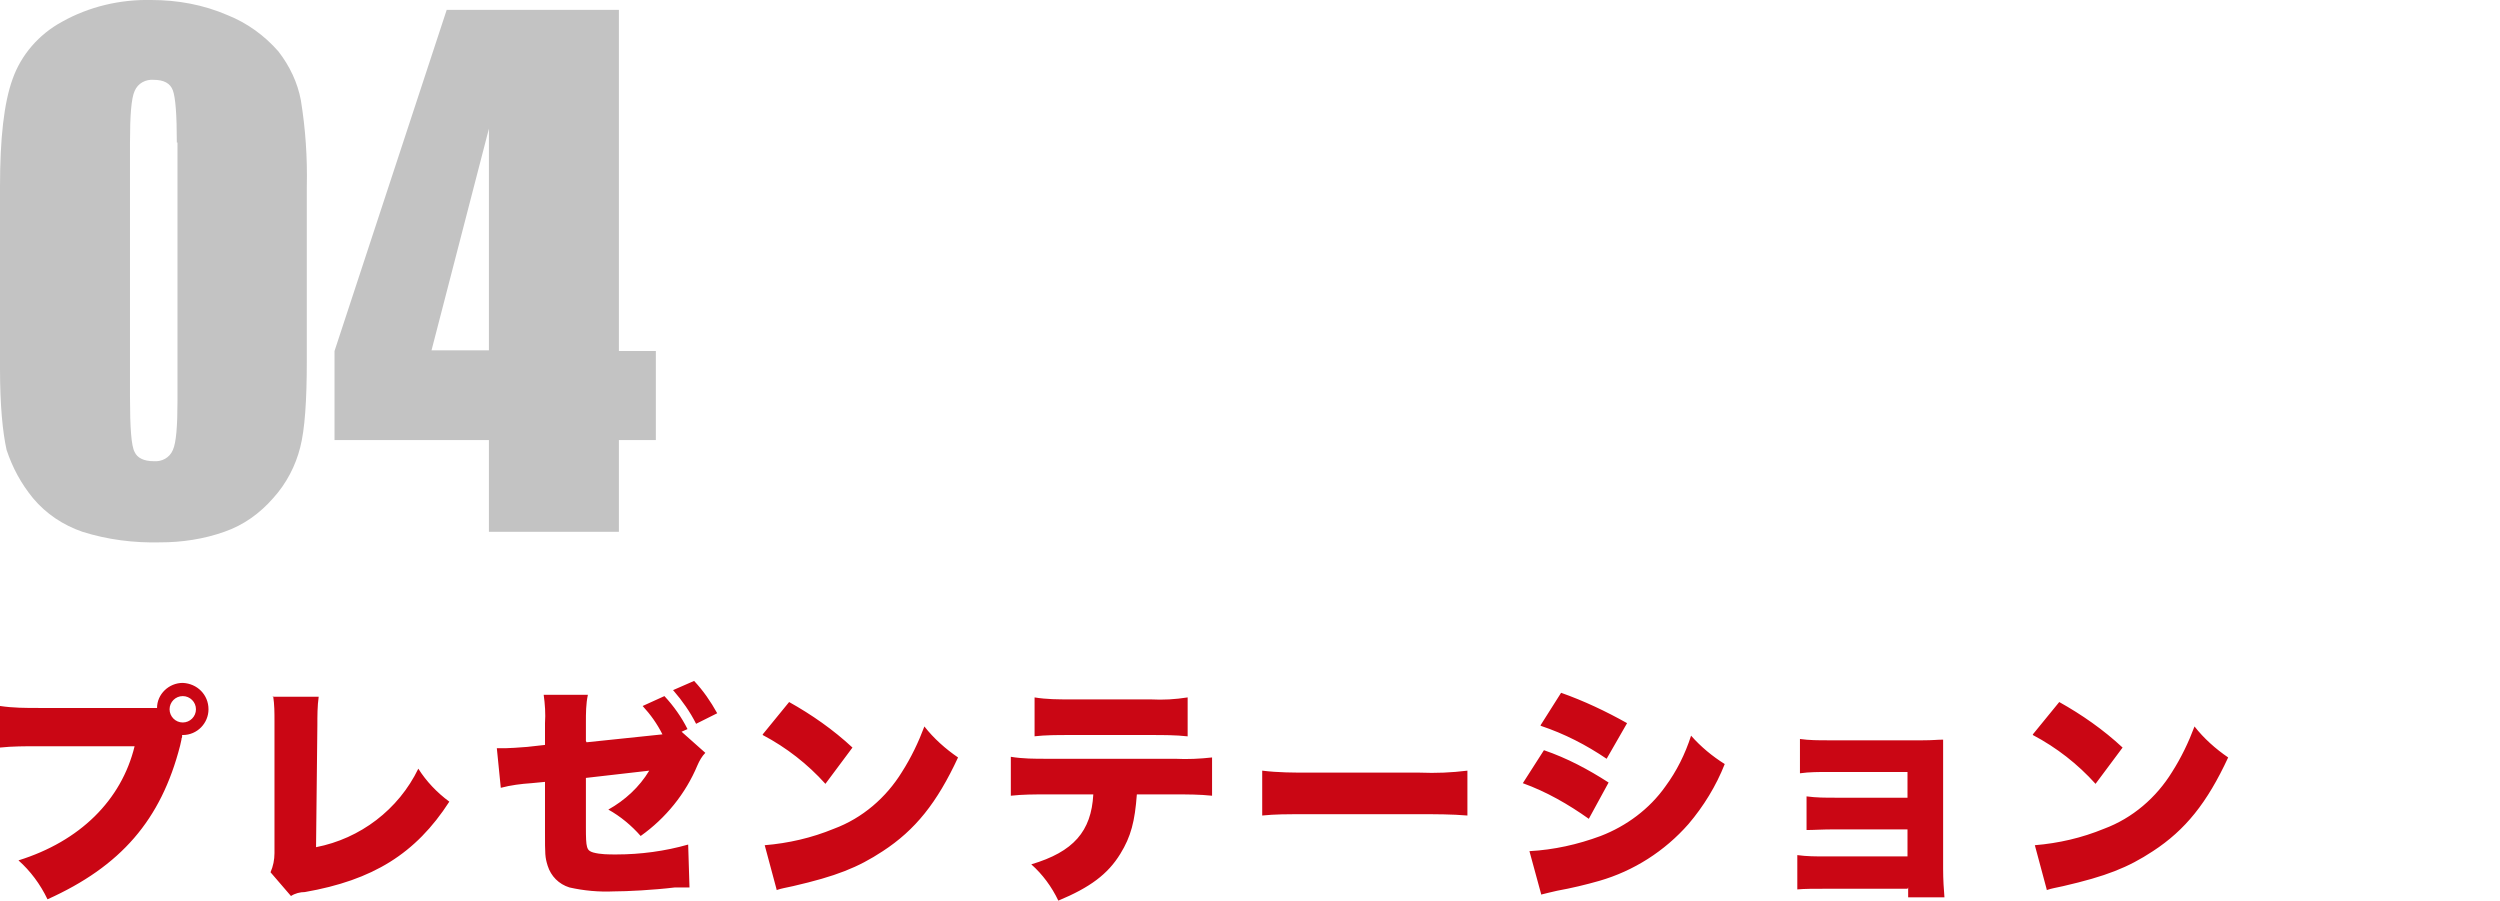
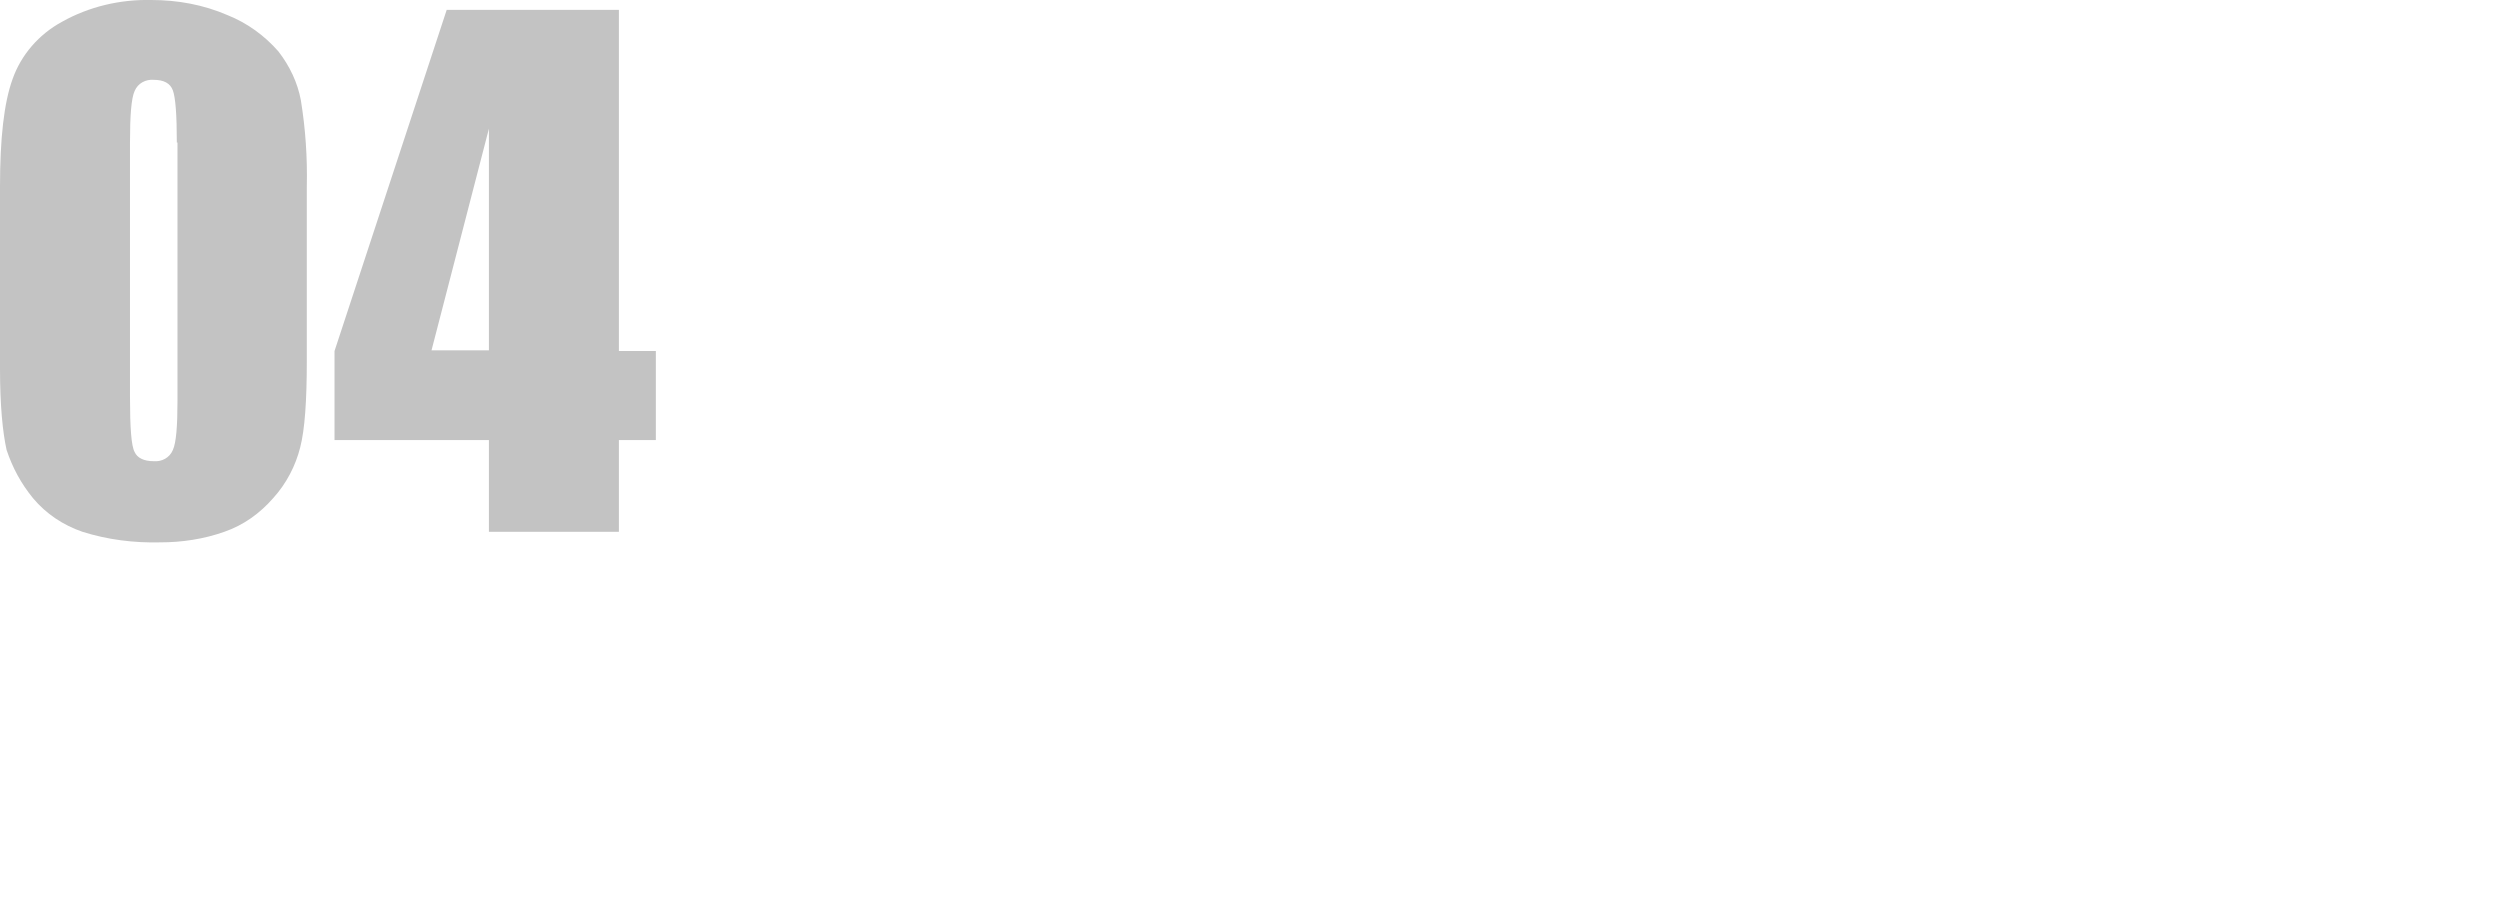
<svg xmlns="http://www.w3.org/2000/svg" id="_レイヤー_1" data-name="レイヤー_1" version="1.1" viewBox="0 0 378.9 136.5">
  <defs>
    <style>
      .st0 {
        fill: #c3c3c3;
      }

      .st1 {
        fill: #ca0614;
      }
    </style>
  </defs>
  <g id="report_subttl_04_sp">
-     <path id="_パス_44" data-name="パス_44" class="st1" d="M27.7,111.4c2.2,0,3.9-1.8,3.9-3.9,0,0,0,0,0,0,0-2.2-1.7-3.9-3.9-4,0,0,0,0,0,0-2.1,0-3.9,1.7-3.9,3.8H5.9c-2,0-3.9,0-5.9-.3v6.3c1.9-.2,3.8-.2,5.8-.2h14.6c-2,8.2-8.3,14.4-17.6,17.3,1.8,1.6,3.3,3.6,4.4,5.9,11.1-5,17.2-12,20.1-23.3l.2-.9c0-.1,0-.2.1-.4h0c0-.1,0-.3,0-.3ZM27.7,105.5c1.1,0,2,.9,2,2,0,1.1-.9,2-2,2-1.1,0-2-.9-2-2,0-1.1.9-2,2-2ZM41.4,105.5c.2,1.3.2,2.5.2,3.8v20c0,1-.2,2-.6,2.9l3.1,3.6c.6-.4,1.4-.6,2.1-.6,10.3-1.8,16.8-5.8,21.9-13.7-1.9-1.4-3.5-3.1-4.7-5-3,6.2-8.8,10.6-15.5,11.9l.2-18.5c0-1.4,0-2.9.2-4.3h-7ZM88.8,112.3v-2.8c0-1.4,0-2.8.3-4.2h-6.7c.2,1.4.3,2.9.2,4.3v3.3l-2.7.3c-1.2.1-2.8.2-3.3.2s-.6,0-1.3,0l.6,6c1.5-.4,3.1-.6,4.6-.7l2.1-.2v7.6c0,3.4,0,3.8.4,5.1.5,1.6,1.7,2.8,3.3,3.3,2.2.5,4.5.7,6.7.6,2,0,6-.2,9.3-.6.3,0,.6,0,.7,0,.1,0,.5,0,.9,0h.6l-.2-6.5c-3.5,1-7.2,1.5-10.9,1.5-1.2,0-2.4,0-3.5-.3-1-.3-1.1-.7-1.1-3.8v-7.5l9.6-1.1c-1.5,2.5-3.7,4.5-6.2,5.9,1.8,1,3.5,2.4,4.9,4,3.8-2.7,6.8-6.4,8.6-10.7.3-.7.7-1.4,1.2-1.9l-3.6-3.2.9-.4c-.9-1.8-2.1-3.5-3.5-5l-3.3,1.5c1.2,1.3,2.2,2.7,3,4.3l-11.5,1.2ZM102.1,104.7c1.3,1.5,2.5,3.2,3.4,5l3.2-1.6c-1-1.8-2.1-3.4-3.5-4.9l-3.2,1.4ZM115.6,111.4c3.6,1.9,6.8,4.4,9.5,7.4l4.1-5.5c-2.9-2.7-6.2-5-9.6-6.9l-4,4.9ZM117.7,134.9c.9-.3,1.2-.3,2.5-.6,6.5-1.5,9.8-2.8,13.6-5.3,4.9-3.2,8.2-7.3,11.4-14.2-1.9-1.3-3.7-2.9-5.1-4.7-.9,2.4-2,4.7-3.4,6.9-2.4,3.9-6,7-10.3,8.6-3.4,1.4-6.9,2.2-10.5,2.5l1.8,6.7ZM178.2,120.4c1.8,0,3.6,0,5.5.2v-5.8c-1.8.2-3.7.3-5.6.2h-19.5c-1.8,0-3.6,0-5.4-.3v5.9c1.8-.2,3.5-.2,5.3-.2h7.2c-.3,5.6-3,8.7-9.4,10.6,1.7,1.5,3.1,3.4,4.1,5.5,4.8-2,7.5-4,9.4-7.1,1.6-2.6,2.2-4.9,2.5-9h6ZM156.7,111.6c1.8-.2,3.5-.2,5.3-.2h12.5c1.8,0,3.7,0,5.5.2v-5.9c-1.9.3-3.7.4-5.6.3h-12.2c-1.8,0-3.6,0-5.4-.3v5.9ZM191.3,123.6c2.1-.2,3.3-.2,7.2-.2h16.7c2.4,0,4.8,0,7.2.2v-6.8c-2.4.3-4.8.4-7.2.3h-16.7c-2.4,0-4.8,0-7.2-.3v6.8ZM233.5,110c3.6,1.2,6.9,2.9,10,5l3.1-5.4c-3.2-1.8-6.6-3.4-10-4.6l-3.1,4.9ZM230.8,118.7c3.6,1.3,6.9,3.2,10,5.4l3-5.5c-3.1-2-6.3-3.7-9.8-4.9l-3.2,5ZM233.5,135.6c.8-.2,1.6-.4,2.5-.6,2.2-.4,4.3-.9,6.4-1.5,5.2-1.5,9.9-4.5,13.5-8.6,2.3-2.7,4.2-5.8,5.5-9.1-1.9-1.2-3.6-2.6-5.1-4.3-.9,2.8-2.2,5.4-3.9,7.7-2.4,3.4-5.9,6-9.8,7.5-3.5,1.3-7.1,2.1-10.8,2.3l1.8,6.6ZM289.2,134.5v1.5h5.5c-.1-1.2-.2-2.7-.2-4.3v-16.3c0-1.1,0-2.4,0-3.3-.9,0-1.5.1-3.1.1h-14.3c-1.5,0-2.9,0-4.3-.2v5.2c1.4-.2,2.9-.2,4.3-.2h12v3.9h-10.9c-1.6,0-2.9,0-4.4-.2v5.1c1.1,0,2.3-.1,4.4-.1h10.9v4.1h-12.4c-1.5,0-2.9,0-4.3-.2v5.2c1.1-.1,2.4-.1,4.3-.1h12.4ZM308.1,111.4c3.6,1.9,6.8,4.4,9.5,7.4l4.1-5.5c-2.9-2.7-6.2-5-9.6-6.9l-4,4.9ZM310.2,134.9c.9-.3,1.2-.3,2.5-.6,6.5-1.5,9.8-2.8,13.6-5.3,4.9-3.2,8.2-7.3,11.4-14.2-1.9-1.3-3.7-2.9-5.1-4.7-.9,2.4-2,4.7-3.4,6.9-2.4,3.9-6,7-10.3,8.6-3.4,1.4-6.9,2.2-10.5,2.5l1.8,6.7Z" />
    <path id="_パス_13" data-name="パス_13" class="st0" d="M46.5,28.3v26.4c0,6-.3,10.4-1,13.1-.7,2.8-2.1,5.5-4.1,7.7-2,2.3-4.5,4.1-7.4,5.1-3.1,1.1-6.4,1.6-9.7,1.6-4,.1-8-.4-11.8-1.6-2.9-1-5.5-2.7-7.5-5.1-1.8-2.2-3.1-4.6-4-7.3C.4,65.5,0,61.4,0,55.9v-27.6C0,21,.6,15.6,1.9,12c1.3-3.7,4-6.8,7.5-8.7C13.5,1,18.2-.1,22.9,0c4,0,7.9.7,11.6,2.3,3,1.2,5.6,3.1,7.7,5.5,1.7,2.2,2.9,4.7,3.4,7.4.7,4.3,1,8.7.9,13.1ZM26.8,21.6c0-4.2-.2-6.8-.6-7.9-.4-1.1-1.4-1.6-2.9-1.6-1.2-.1-2.4.5-2.9,1.7-.5,1.1-.7,3.7-.7,7.8v38.6c0,4.6.2,7.4.7,8.3.4.9,1.4,1.4,2.9,1.4,1.2.1,2.4-.5,2.9-1.7.5-1.1.7-3.6.7-7.5V21.6ZM93.8,1.5v51.7h5.6v13.5h-5.6v13.9h-19.7v-13.9h-23.4v-13.5L67.7,1.5h26.1ZM74.1,53.2V19.5l-8.7,33.6h8.7Z" />
  </g>
</svg>